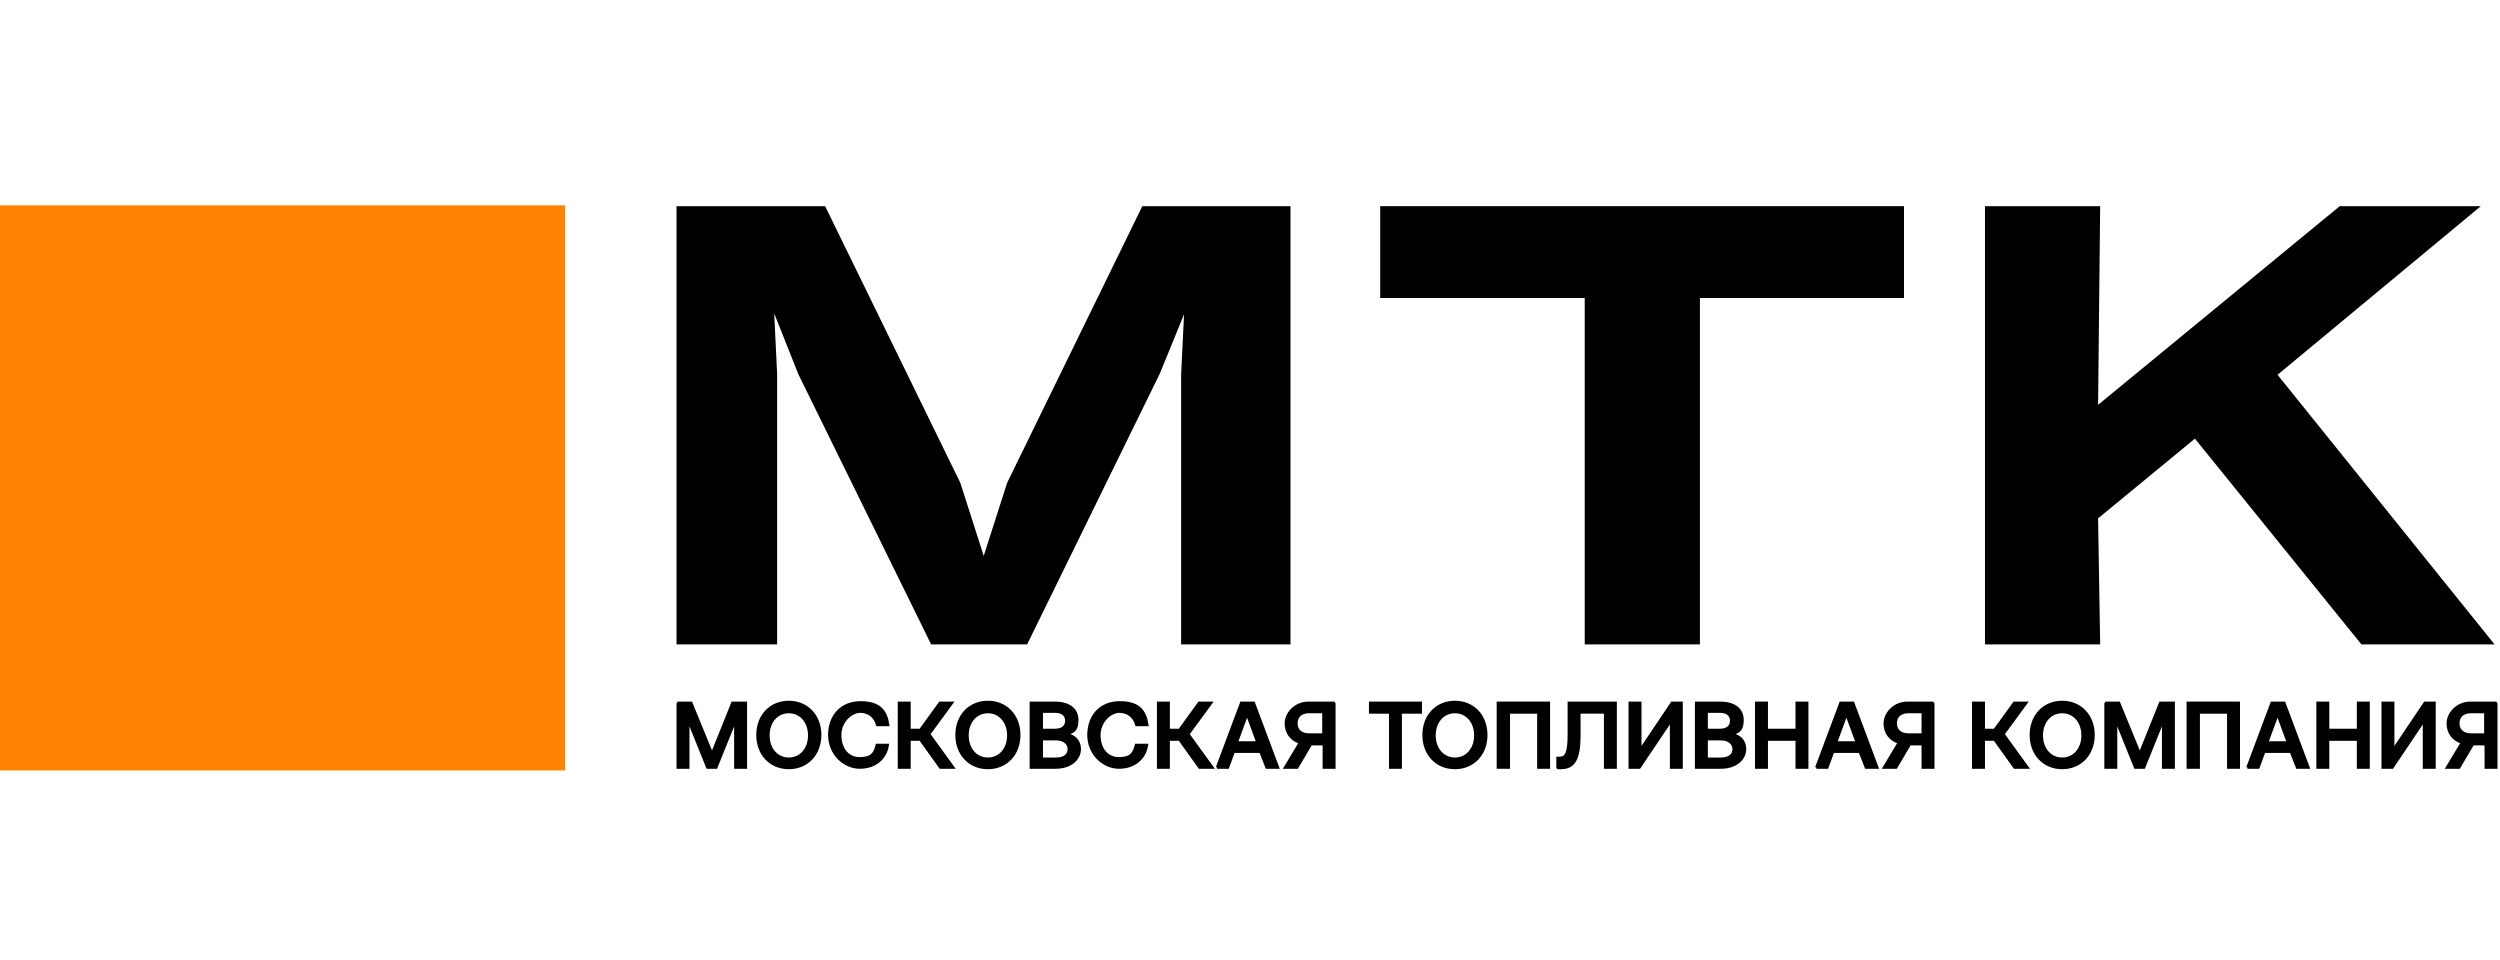
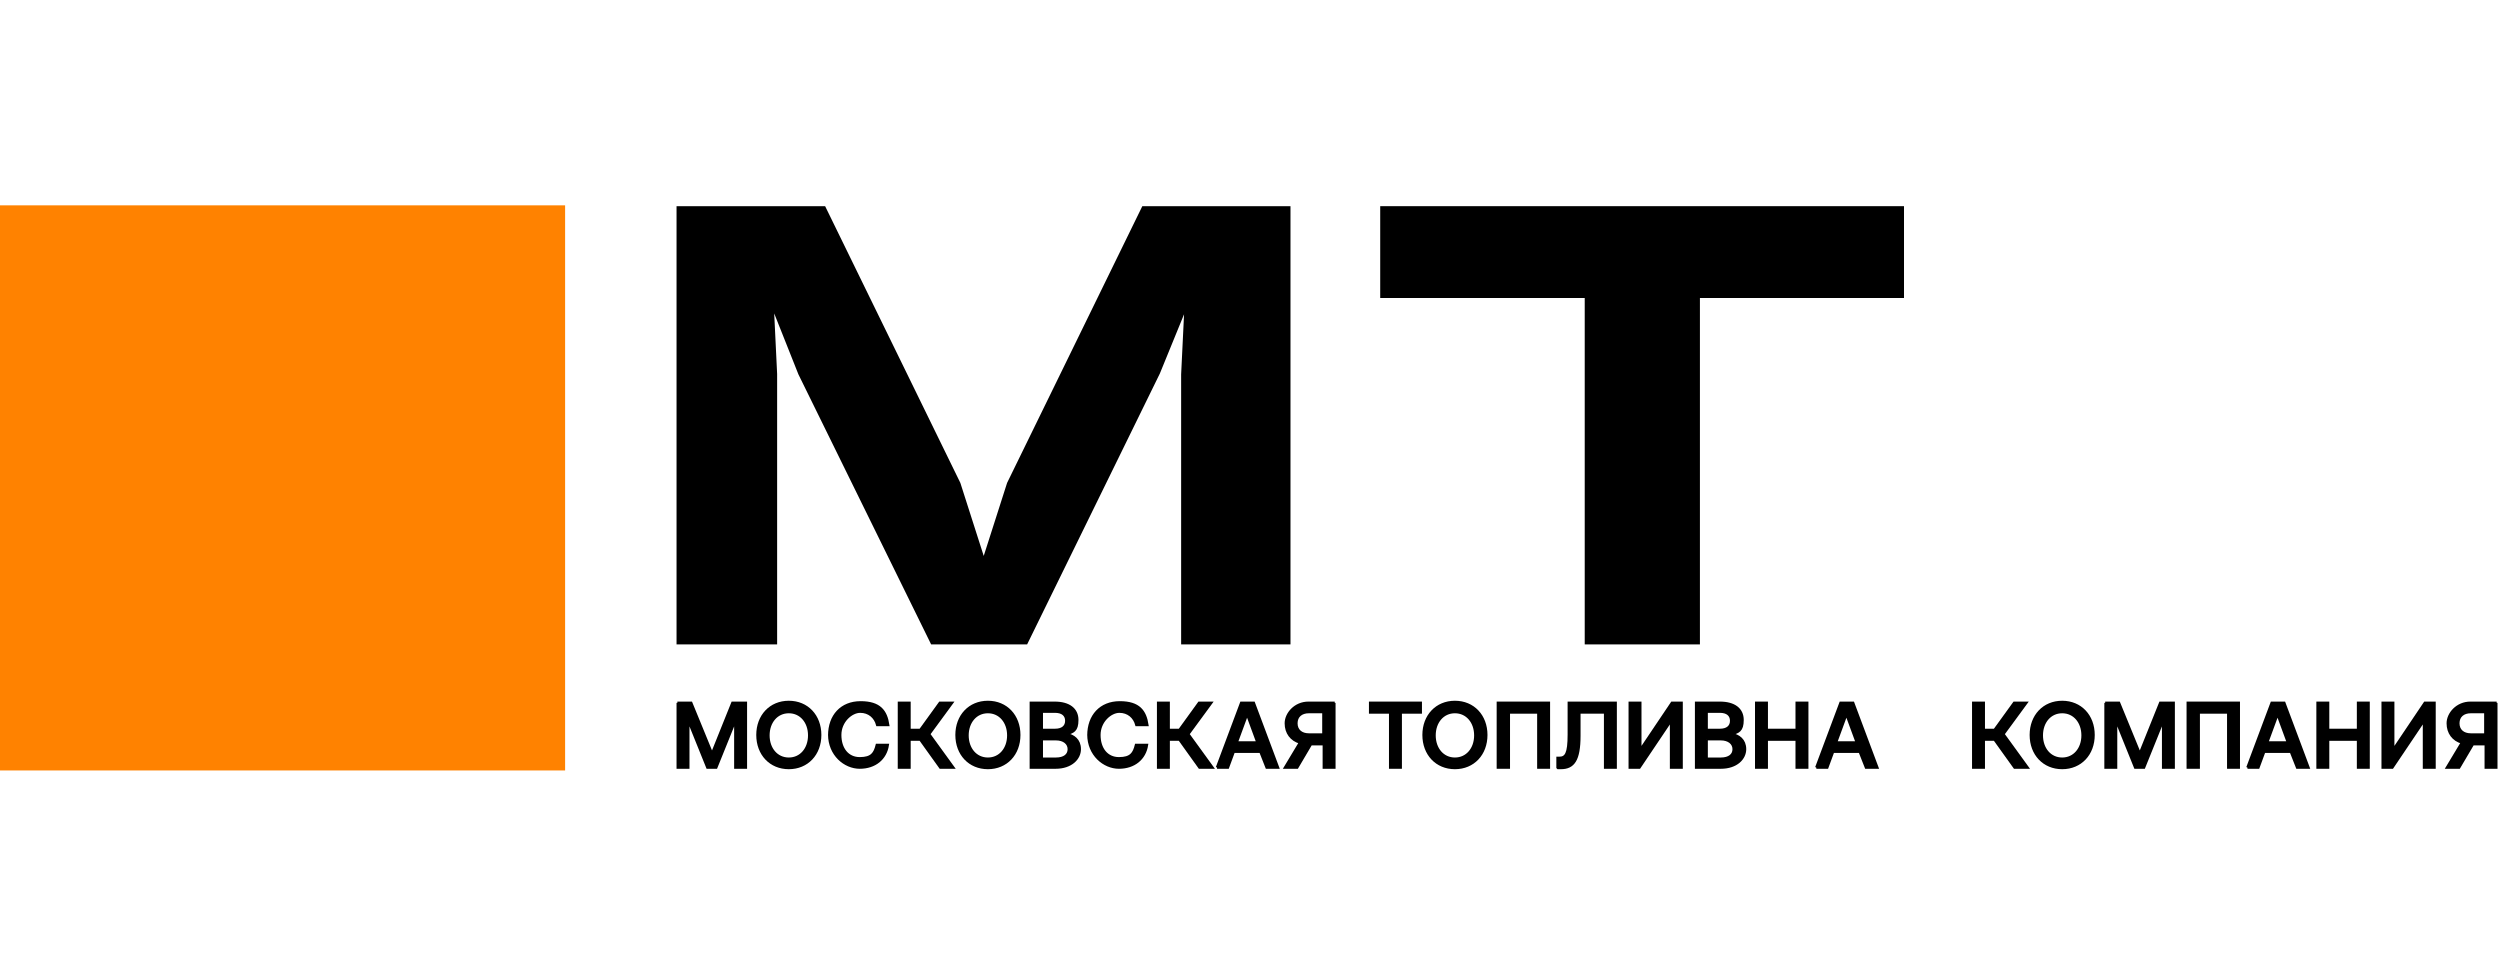
<svg xmlns="http://www.w3.org/2000/svg" id="Layer_1" version="1.1" viewBox="0 0 599 230">
  <defs>
    <style> .st0 { stroke: #000; stroke-miterlimit: 10; stroke-width: .6px; } .st1 { fill: #ff8200; } </style>
  </defs>
  <path d="M283,154.4v-64.7l.7-14.4-5.8,14.2-31.8,64.9h-23l-31.8-64.7-5.8-14.6.7,14.5v64.8h-24.1V49.4h35.6l32.4,66.3,5.6,17.5,5.6-17.5,32.4-66.3h35.5v105h-26.2Z" />
  <path d="M379.7,154.4v-83h-49v-22h125.5v22h-48.9v83h-27.6Z" />
-   <path d="M565.8,154.4l-39.9-49.3-23.2,19.1.5,30.2h-27.6V49.4h27.6l-.5,47.6,57.9-47.6h33.8l-48.7,40.4,52,64.6h-32Z" />
  <g>
    <path class="st0" d="M162.3,168.4h3.3l5,12.2,4.9-12.2h3.2v15.5h-2.5v-11.4l-4.6,11.4h-2.1l-4.6-11.4v11.4h-2.5v-15.5Z" />
    <path class="st0" d="M189,184c-4.4,0-7.5-3.3-7.5-7.9s3.1-7.9,7.5-7.9,7.5,3.3,7.5,7.9-3.1,7.9-7.5,7.9ZM189,181.8c2.9,0,4.9-2.4,4.9-5.6s-2-5.6-4.9-5.6-4.9,2.4-4.9,5.6,2,5.6,4.9,5.6Z" />
    <path class="st0" d="M198.7,176.2c0-4.7,2.9-7.9,7.5-7.9s6.1,2.1,6.6,5.4h-2.6c-.5-1.9-2-3.2-4.1-3.2s-4.8,2.3-4.8,5.6,1.8,5.6,4.7,5.6,3.6-1.2,4.1-3.2h2.6c-.5,3.3-3.1,5.4-6.7,5.4s-7.3-3.1-7.3-7.9Z" />
    <path class="st0" d="M215.4,183.9v-15.5h2.5v6.5h2.6l4.7-6.5h2.9l-5.5,7.5,5.8,8h-3.1l-4.8-6.7h-2.6v6.7h-2.5Z" />
    <path class="st0" d="M236.7,184c-4.4,0-7.5-3.3-7.5-7.9s3.1-7.9,7.5-7.9,7.5,3.3,7.5,7.9-3.1,7.9-7.5,7.9ZM236.7,181.8c2.9,0,4.9-2.4,4.9-5.6s-2-5.6-4.9-5.6-4.9,2.4-4.9,5.6,2,5.6,4.9,5.6Z" />
    <path class="st0" d="M247,168.4h5.7c3.4,0,5.4,1.5,5.4,4.1s-1,2.9-2.7,3.4c1.8.3,3.3,1.4,3.3,3.6s-2,4.4-5.8,4.4h-5.9v-15.5ZM249.6,170.5v4.4h3.2c1.7,0,2.7-.8,2.7-2.2s-1-2.2-2.7-2.2h-3.2ZM249.6,177.1v4.7h3.4c2,0,3.1-.9,3.1-2.3s-1.2-2.4-3.1-2.4h-3.4Z" />
    <path class="st0" d="M260.8,176.2c0-4.7,2.9-7.9,7.5-7.9s6.1,2.1,6.6,5.4h-2.6c-.5-1.9-2-3.2-4.1-3.2s-4.8,2.3-4.8,5.6,1.8,5.6,4.7,5.6,3.6-1.2,4.1-3.2h2.6c-.5,3.3-3.1,5.4-6.7,5.4s-7.3-3.1-7.3-7.9Z" />
    <path class="st0" d="M277.5,183.9v-15.5h2.5v6.5h2.6l4.7-6.5h2.9l-5.5,7.5,5.8,8h-3.1l-4.8-6.7h-2.6v6.7h-2.5Z" />
    <path class="st0" d="M291.6,183.9l5.8-15.5h3l5.8,15.5h-2.7l-1.5-3.8h-6.4l-1.4,3.8h-2.6ZM296.4,177.9h4.9l-2.5-6.8-2.5,6.8Z" />
    <path class="st0" d="M319.7,168.4v15.5h-2.5v-5.6h-3.1l-3.3,5.6h-2.9l3.6-6c-2.1-.6-3.4-2.3-3.4-4.6s2.2-4.9,5.4-4.9h6.3ZM317.1,176v-5.4h-3.5c-1.8,0-3,1-3,2.7s1.2,2.7,3,2.7h3.5Z" />
    <path class="st0" d="M328.3,168.4h12.1v2.3h-4.8v13.2h-2.5v-13.2h-4.8v-2.3Z" />
    <path class="st0" d="M348.6,184c-4.4,0-7.5-3.3-7.5-7.9s3.1-7.9,7.5-7.9,7.5,3.3,7.5,7.9-3.1,7.9-7.5,7.9ZM348.6,181.8c2.9,0,4.9-2.4,4.9-5.6s-2-5.6-4.9-5.6-4.9,2.4-4.9,5.6,2,5.6,4.9,5.6Z" />
    <path class="st0" d="M358.9,183.9v-15.5h12.2v15.5h-2.5v-13.2h-7.1v13.2h-2.5Z" />
    <path class="st0" d="M373.2,183.9v-2.3h.4c1.6,0,2.3-1,2.3-5.6v-7.6h11.2v15.5h-2.5v-13.2h-6.2v5.6c0,5.8-1.4,7.7-4.4,7.7h-.7Z" />
    <path class="st0" d="M390.5,183.9v-15.5h2.5v11.3l7.6-11.3h2.3v15.5h-2.5v-11.3l-7.6,11.3h-2.3Z" />
    <path class="st0" d="M406.4,168.4h5.7c3.4,0,5.4,1.5,5.4,4.1s-1,2.9-2.7,3.4c1.8.3,3.3,1.4,3.3,3.6s-2,4.4-5.8,4.4h-5.9v-15.5ZM408.9,170.5v4.4h3.2c1.7,0,2.7-.8,2.7-2.2s-1-2.2-2.7-2.2h-3.2ZM408.9,177.1v4.7h3.4c2,0,3.1-.9,3.1-2.3s-1.2-2.4-3.1-2.4h-3.4Z" />
    <path class="st0" d="M420.8,168.4h2.5v6.5h7.2v-6.5h2.5v15.5h-2.5v-6.7h-7.2v6.7h-2.5v-15.5Z" />
    <path class="st0" d="M435.2,183.9l5.8-15.5h3l5.8,15.5h-2.7l-1.5-3.8h-6.4l-1.4,3.8h-2.6ZM440,177.9h4.9l-2.5-6.8-2.5,6.8Z" />
-     <path class="st0" d="M463.2,168.4v15.5h-2.5v-5.6h-3.1l-3.3,5.6h-2.9l3.6-6c-2.1-.6-3.4-2.3-3.4-4.6s2.2-4.9,5.4-4.9h6.3ZM460.7,176v-5.4h-3.5c-1.8,0-3,1-3,2.7s1.2,2.7,3,2.7h3.5Z" />
    <path class="st0" d="M472.8,183.9v-15.5h2.5v6.5h2.6l4.7-6.5h2.9l-5.5,7.5,5.8,8h-3.1l-4.8-6.7h-2.6v6.7h-2.5Z" />
    <path class="st0" d="M494.1,184c-4.4,0-7.5-3.3-7.5-7.9s3.1-7.9,7.5-7.9,7.5,3.3,7.5,7.9-3.1,7.9-7.5,7.9ZM494.1,181.8c2.9,0,4.9-2.4,4.9-5.6s-2-5.6-4.9-5.6-4.9,2.4-4.9,5.6,2,5.6,4.9,5.6Z" />
    <path class="st0" d="M504.4,168.4h3.3l5,12.2,4.9-12.2h3.2v15.5h-2.5v-11.4l-4.6,11.4h-2.1l-4.6-11.4v11.4h-2.5v-15.5Z" />
    <path class="st0" d="M524.2,183.9v-15.5h12.2v15.5h-2.5v-13.2h-7.1v13.2h-2.5Z" />
    <path class="st0" d="M538.5,183.9l5.8-15.5h3l5.8,15.5h-2.7l-1.5-3.8h-6.4l-1.4,3.8h-2.6ZM543.3,177.9h4.9l-2.5-6.8-2.5,6.8Z" />
    <path class="st0" d="M555.3,168.4h2.5v6.5h7.2v-6.5h2.5v15.5h-2.5v-6.7h-7.2v6.7h-2.5v-15.5Z" />
    <path class="st0" d="M570.9,183.9v-15.5h2.5v11.3l7.6-11.3h2.3v15.5h-2.5v-11.3l-7.6,11.3h-2.3Z" />
    <path class="st0" d="M598.1,168.4v15.5h-2.5v-5.6h-3.1l-3.3,5.6h-2.9l3.6-6c-2.1-.6-3.4-2.3-3.4-4.6s2.2-4.9,5.4-4.9h6.3ZM595.5,176v-5.4h-3.5c-1.8,0-3,1-3,2.7s1.2,2.7,3,2.7h3.5Z" />
  </g>
  <rect class="st1" x="0" y="49.2" width="135.4" height="135.4" />
</svg>